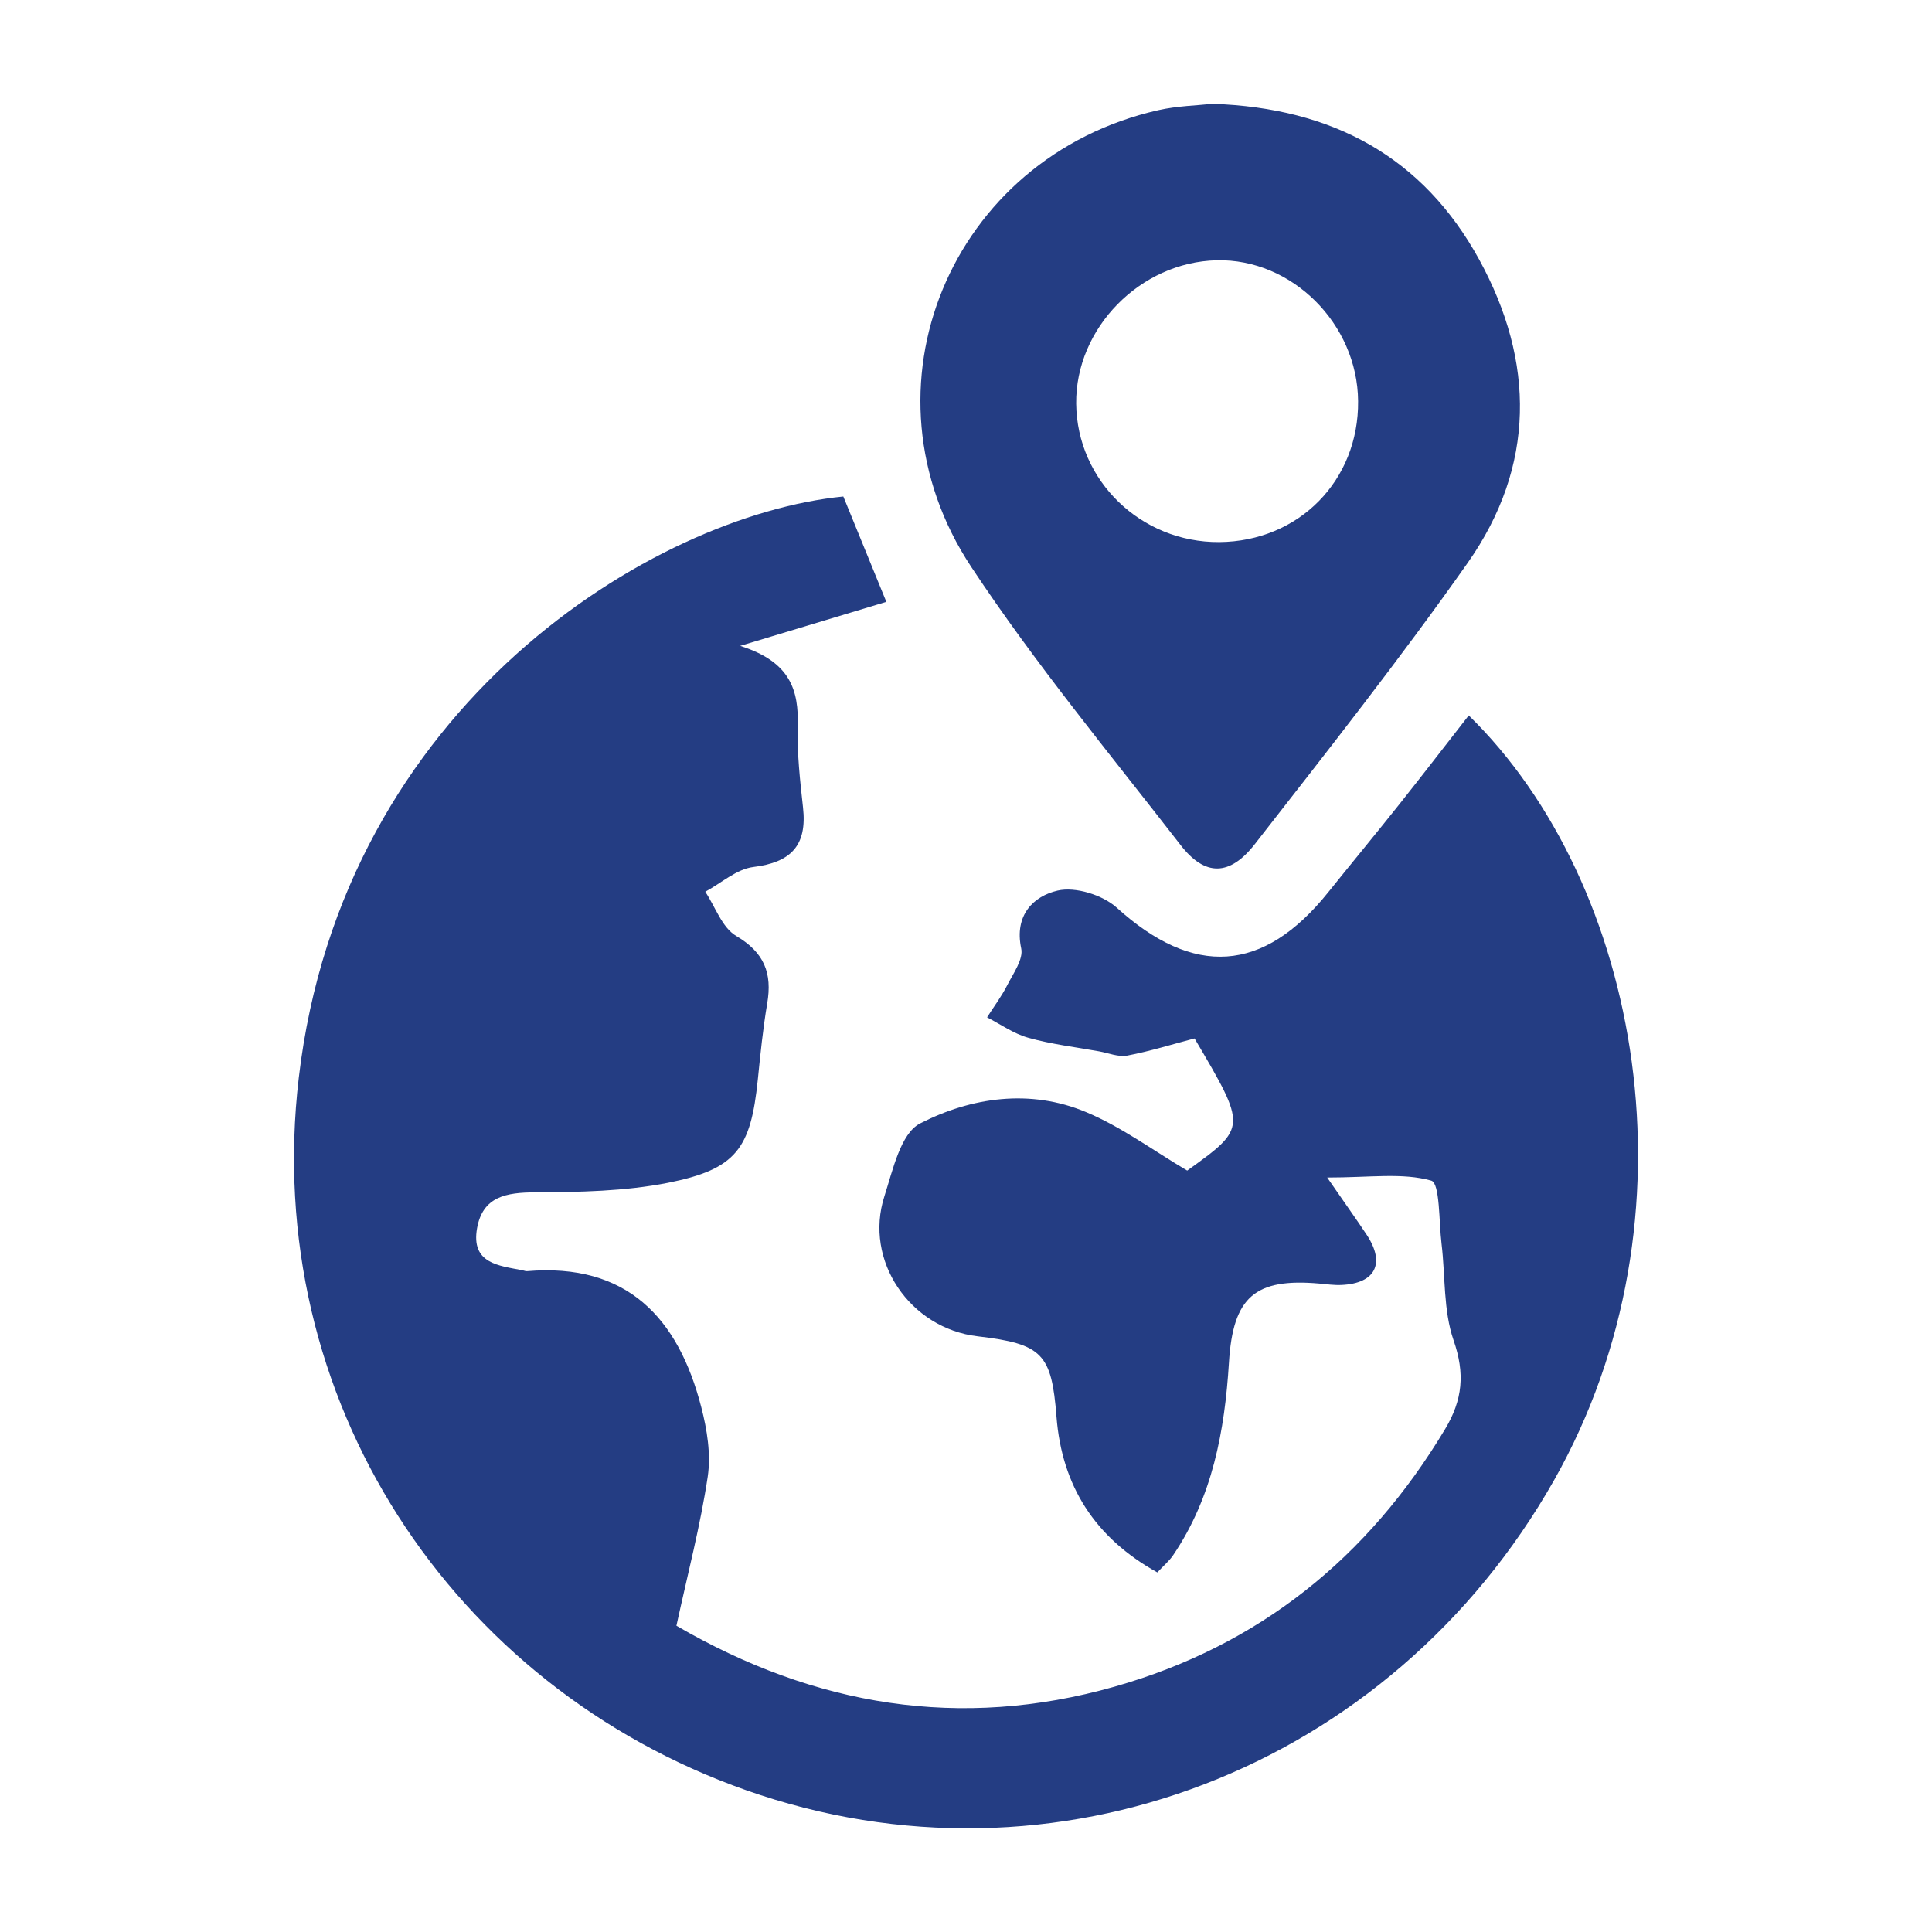
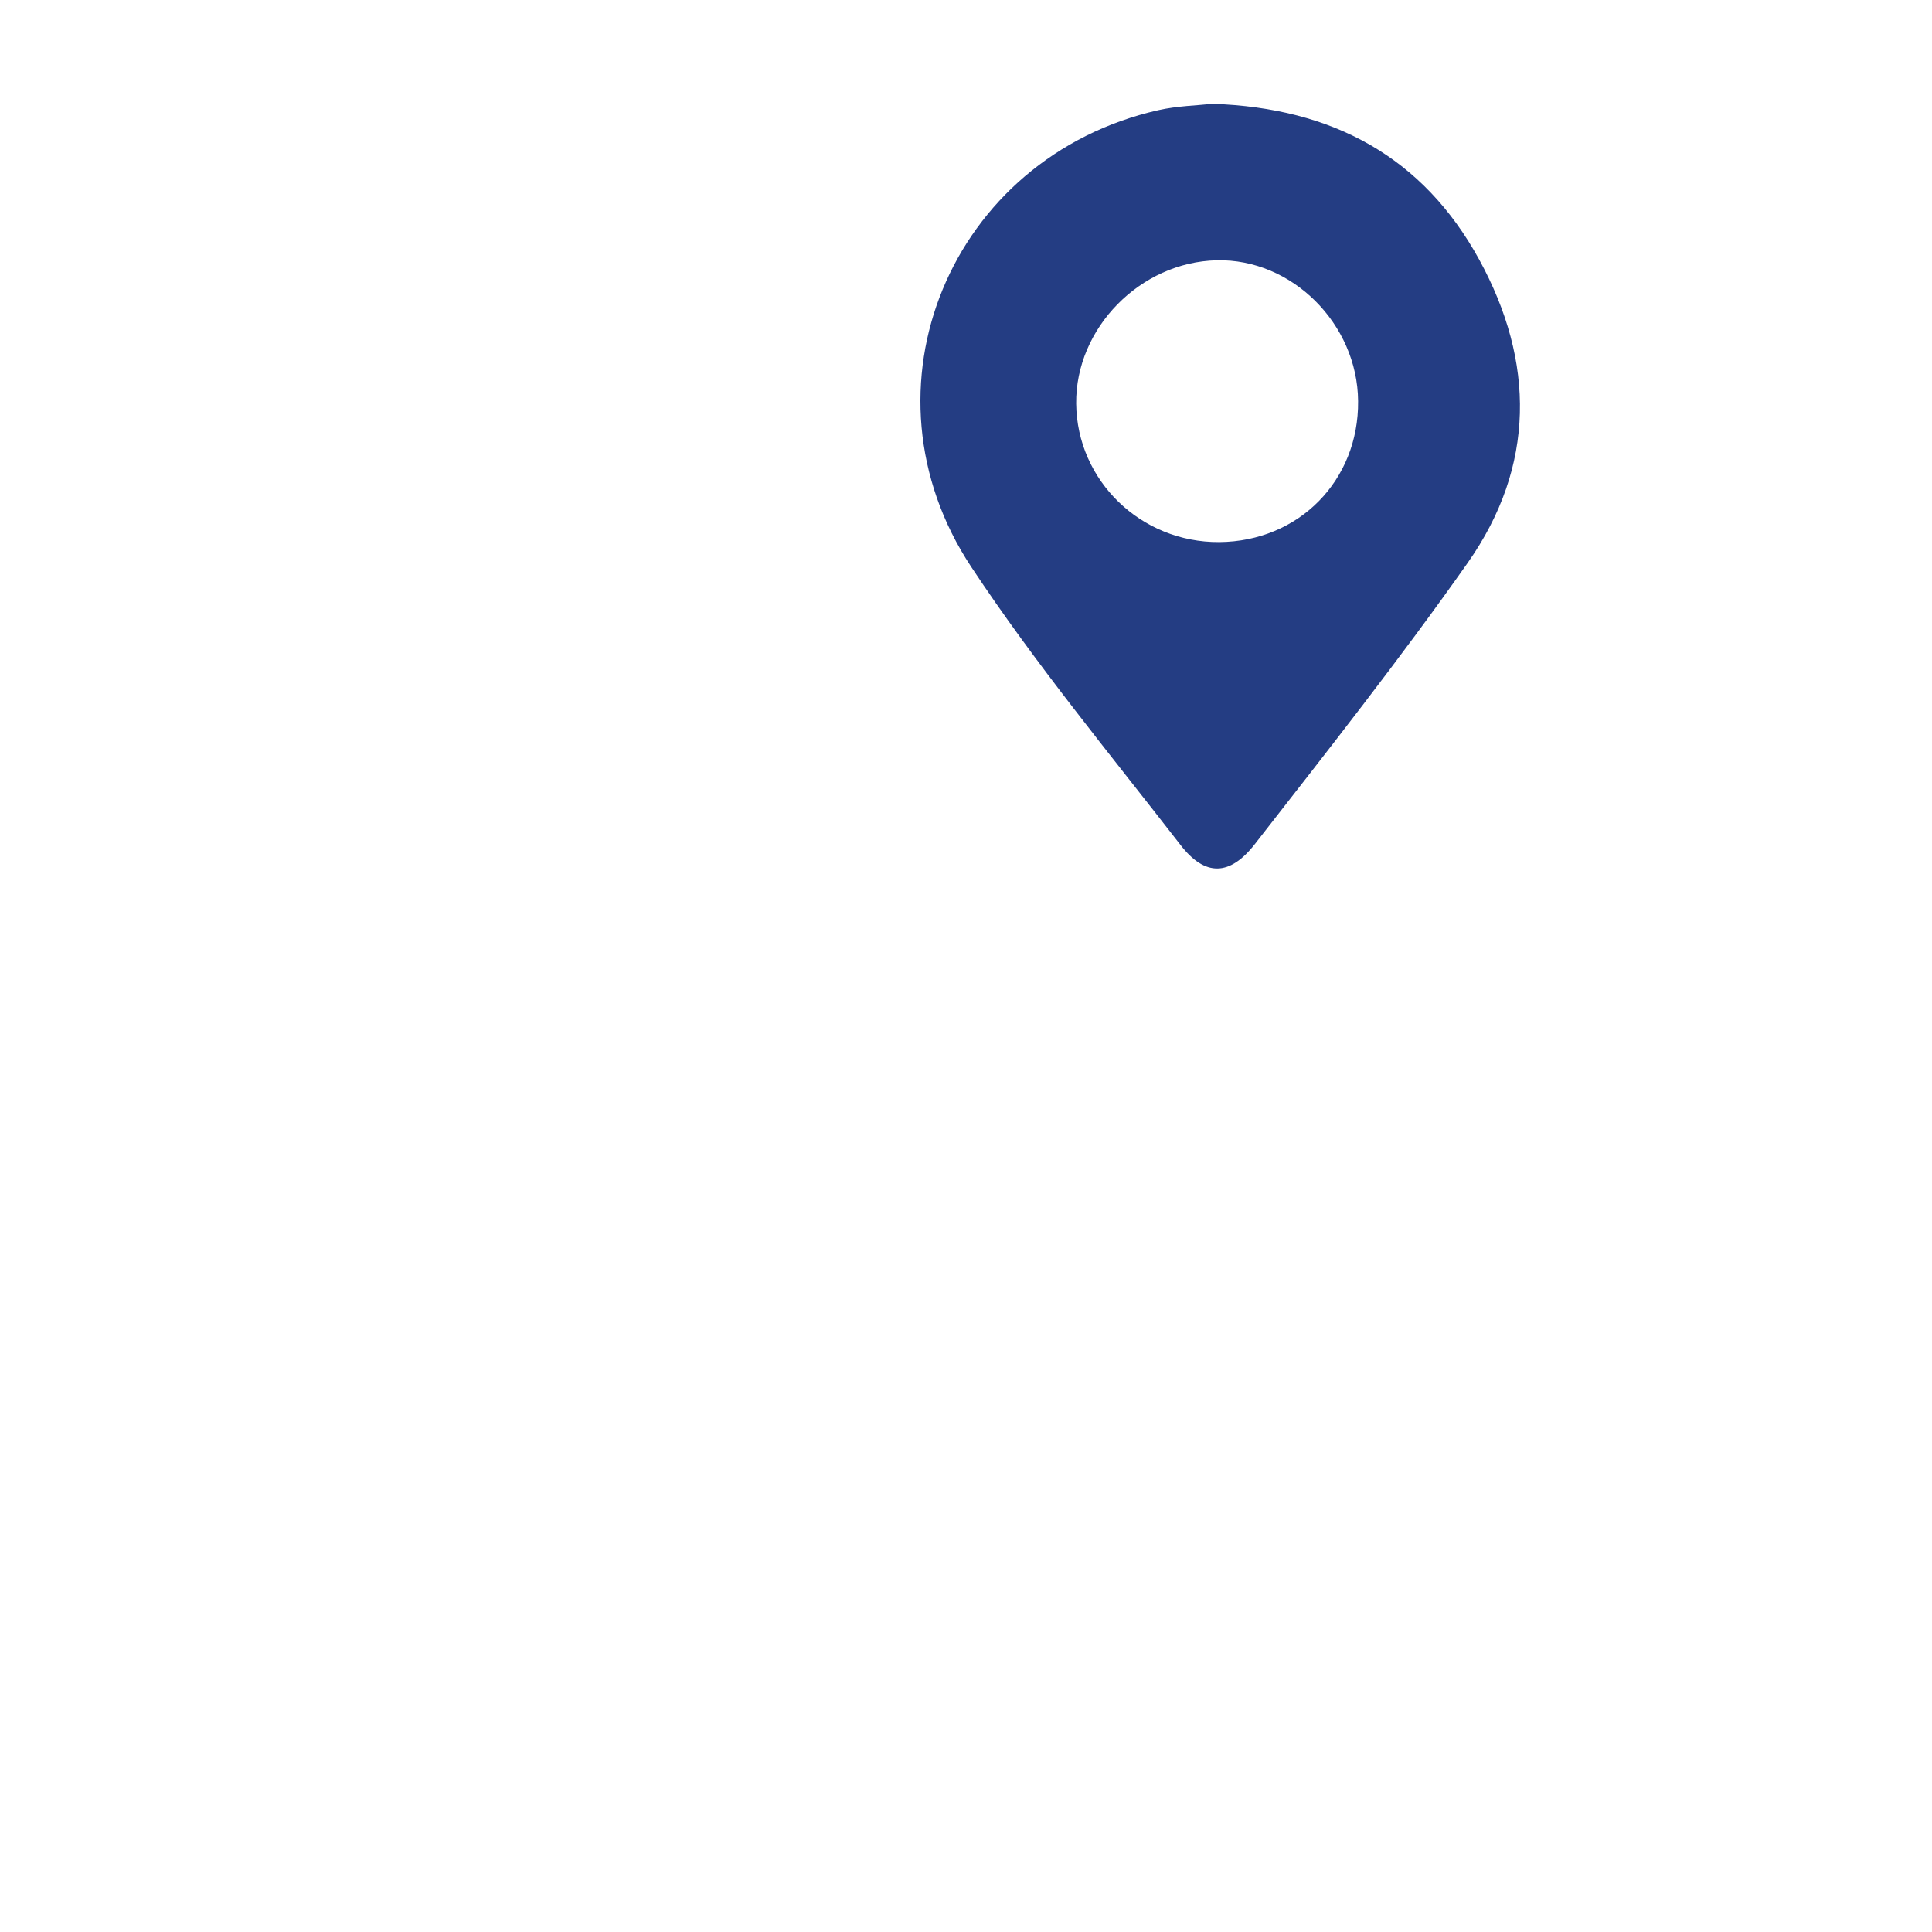
<svg xmlns="http://www.w3.org/2000/svg" id="Layer_1" x="0px" y="0px" viewBox="0 0 150.01 150.01" style="enable-background:new 0 0 150.01 150.01;" xml:space="preserve">
  <style type="text/css">	.st0{fill:#243D83;}</style>
  <g>
-     <path class="st0" d="M120.66,114.94c-12.7,22.41-38.8,32.5-62.73,24.06c-22.8-8.04-37.68-30.32-34.73-55.33  C26.6,54.7,50.75,40.01,65.48,38.55c1.08,2.64,2.17,5.32,3.34,8.18c-3.47,1.04-6.87,2.07-11.35,3.42c3.94,1.24,4.55,3.48,4.47,6.24  c-0.06,2.1,0.18,4.21,0.41,6.31c0.33,2.95-0.93,4.26-3.86,4.62c-1.3,0.16-2.49,1.25-3.73,1.92c0.78,1.17,1.3,2.78,2.4,3.43  c2.19,1.29,2.81,2.9,2.41,5.24c-0.33,1.96-0.53,3.94-0.73,5.92c-0.55,5.37-1.67,6.95-6.98,8.01c-3.36,0.66-6.86,0.72-10.31,0.74  c-2.23,0.01-4.07,0.31-4.51,2.79c-0.48,2.74,1.68,2.9,3.53,3.26c0.12,0.02,0.23,0.08,0.34,0.07c7.77-0.66,11.75,3.62,13.54,10.56  c0.45,1.74,0.76,3.66,0.5,5.4c-0.57,3.8-1.55,7.53-2.43,11.57c10.74,6.24,22.03,8.13,34.02,4.73c11.21-3.18,19.67-10,25.66-19.99  c1.37-2.28,1.56-4.32,0.66-6.91c-0.8-2.32-0.63-4.97-0.93-7.47c-0.21-1.72-0.12-4.73-0.8-4.92c-2.23-0.63-4.74-0.24-8.08-0.24  c1.51,2.19,2.31,3.3,3.07,4.45c1.46,2.21,0.68,3.77-1.95,3.89c-0.58,0.03-1.17-0.06-1.75-0.11c-4.97-0.43-6.69,1.03-7,6.15  c-0.33,5.31-1.28,10.43-4.33,14.94c-0.31,0.46-0.76,0.83-1.23,1.34c-4.86-2.7-7.41-6.72-7.83-12.09c-0.38-4.89-1.09-5.65-6.11-6.24  c-5.27-0.61-8.86-5.88-7.25-10.88c0.65-2.02,1.26-4.88,2.77-5.65c3.98-2.04,8.56-2.7,12.89-0.88c2.73,1.14,5.18,2.96,7.85,4.54  c4.65-3.34,4.65-3.34,0.57-10.26c-1.69,0.44-3.43,0.99-5.22,1.33c-0.69,0.13-1.47-0.2-2.2-0.33c-1.83-0.33-3.7-0.55-5.48-1.05  c-1.13-0.31-2.15-1.04-3.21-1.59c0.53-0.83,1.13-1.63,1.57-2.5c0.47-0.92,1.26-2.01,1.08-2.85c-0.55-2.59,0.96-4.06,2.83-4.49  c1.38-0.32,3.49,0.34,4.58,1.32c5.97,5.41,11.38,5.11,16.43-1.19c1.83-2.28,3.7-4.54,5.52-6.83c1.81-2.28,3.59-4.59,5.39-6.9  C127.39,68.58,132.24,94.5,120.66,114.94z" />
    <path class="st0" d="M114.86,20.17c-4.35-7.95-11.35-11.8-20.72-12.11c-1.18,0.13-2.72,0.16-4.19,0.49  C73.8,12.2,66.26,30.19,75.42,44.03c4.96,7.5,10.73,14.47,16.25,21.59c1.89,2.44,3.81,2.43,5.77-0.09  c5.61-7.2,11.27-14.37,16.52-21.83C119.23,36.2,119.19,28.09,114.86,20.17z M94.67,42.09c-6.08,0.04-11.05-4.76-11.11-10.75  c-0.06-5.86,4.97-10.99,10.91-11.13c5.84-0.14,10.93,4.93,10.98,10.93C105.51,37.31,100.85,42.04,94.67,42.09z" />
  </g>
</svg>